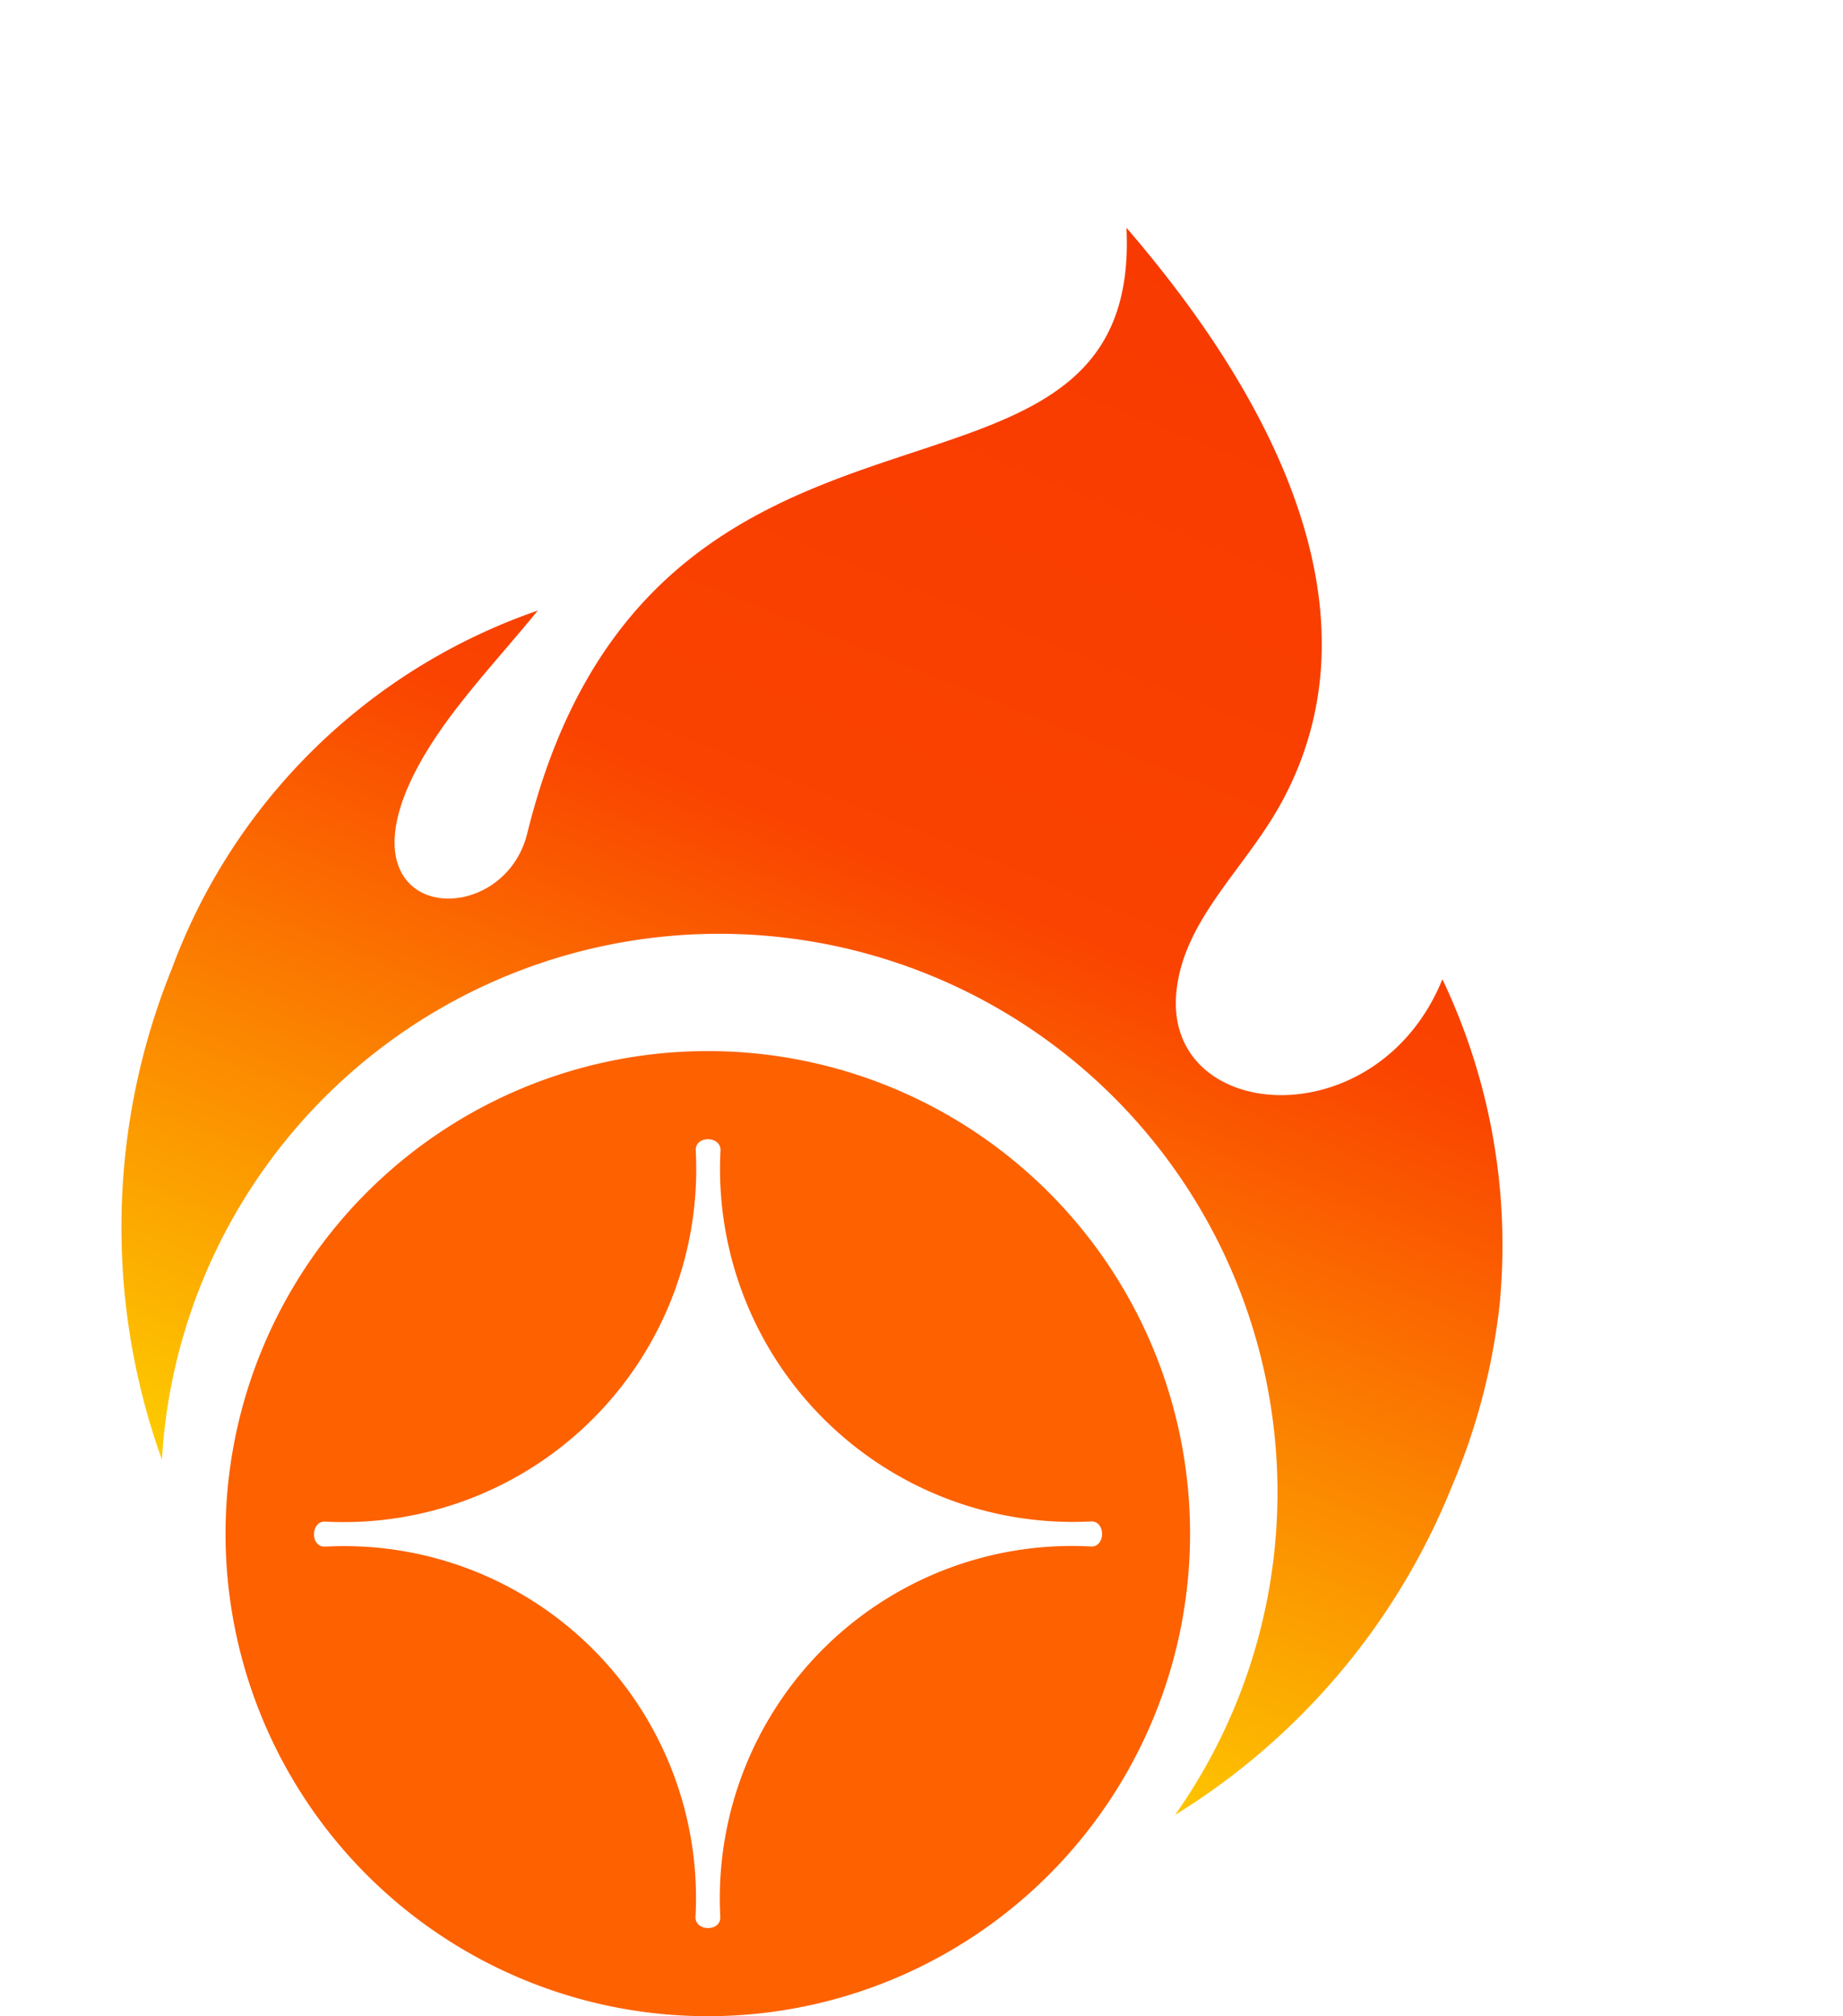
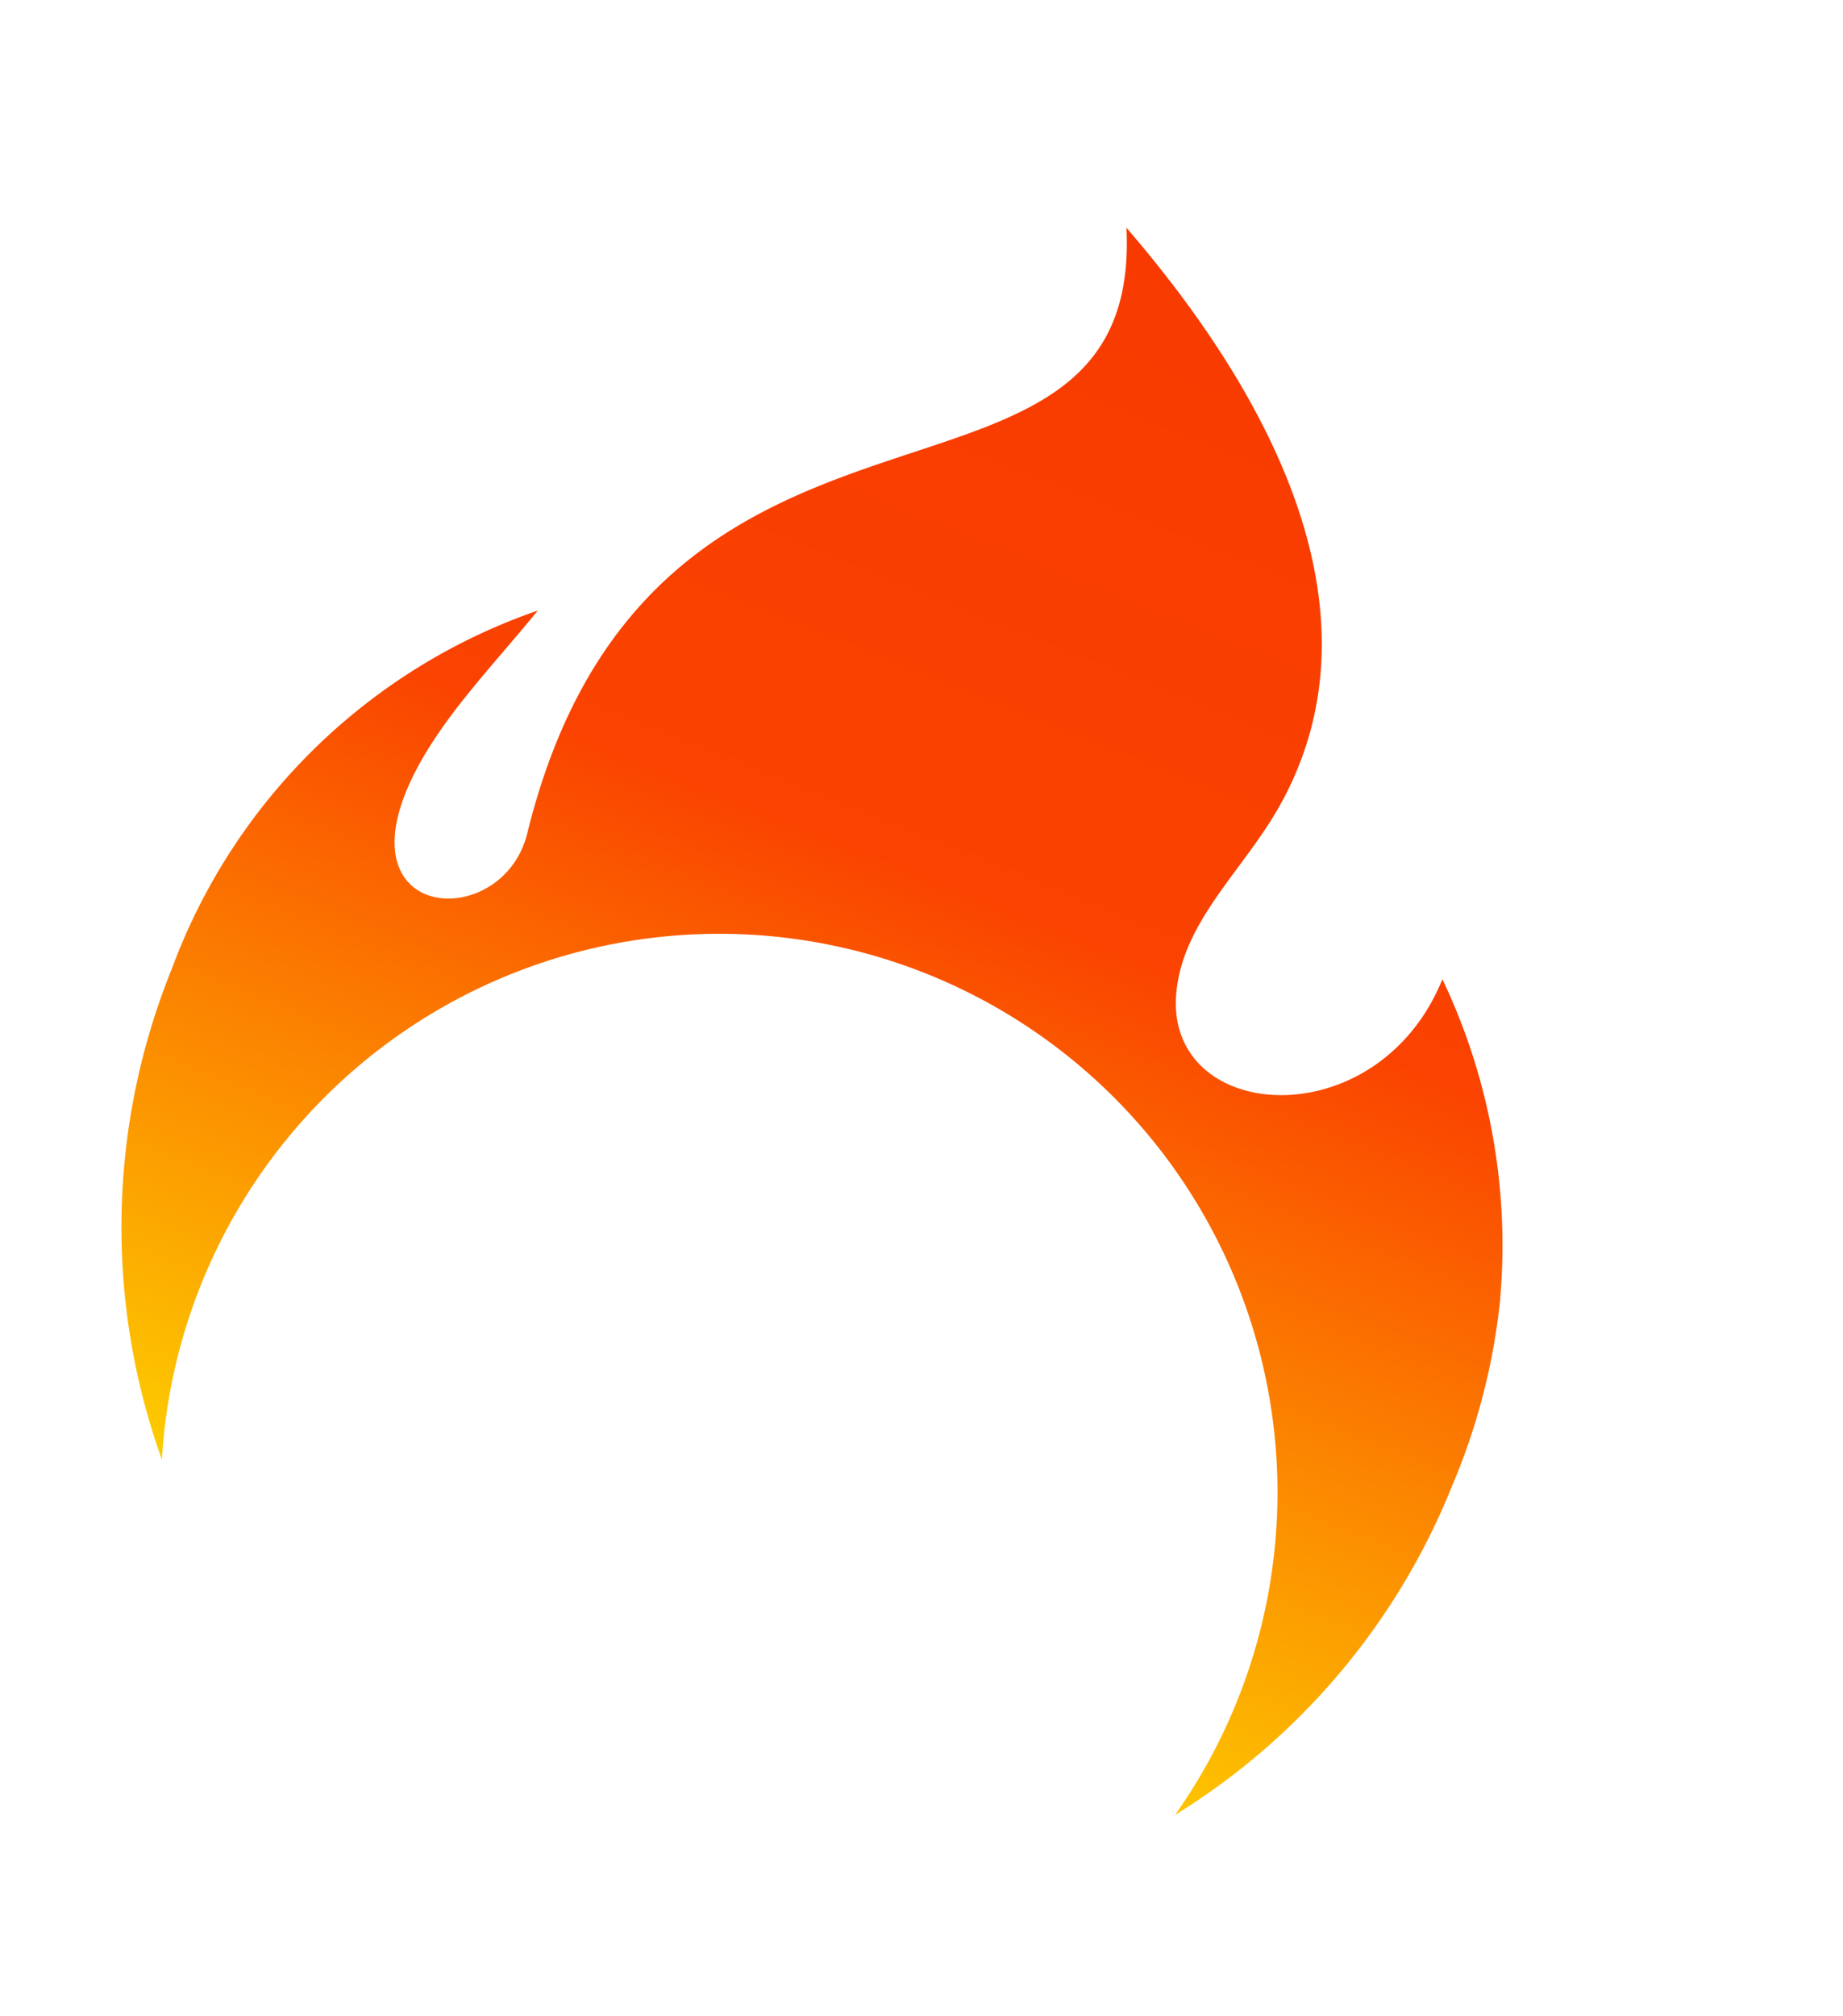
<svg xmlns="http://www.w3.org/2000/svg" width="34.574" height="37.799" viewBox="0 0 34.574 37.799">
  <defs>
    <linearGradient id="linear-gradient" x1="0.5" x2="0.5" y2="1" gradientUnits="objectBoundingBox">
      <stop offset="0" stop-color="#f83a00" />
      <stop offset="0.448" stop-color="#fa4300" />
      <stop offset="1" stop-color="#fdcc00" />
    </linearGradient>
  </defs>
  <g id="Group_1954" data-name="Group 1954" transform="translate(-221.403 -128.238)">
    <path id="Path_3985" data-name="Path 3985" d="M25.418,15.979a11.6,11.6,0,0,0-3.245-5.137c-.007,3.255-3.846,4.467-4.539,2.086-.378-1.3.319-2.588.493-3.979C18.6,5.148,15.578,2.15,11.4,0,14,5.634,3.836,5,5.231,14.739c.305,2.13-3.436,3.126-2.119-1.641.213-.773.5-1.536.737-2.307A11.222,11.222,0,0,0,0,19.593a12.891,12.891,0,0,0,3.275,8.6,10.473,10.473,0,1,1,20.117-.945A12.886,12.886,0,0,0,25.9,19.593a12.1,12.1,0,0,0-.48-3.614" transform="translate(231.965 128.238) rotate(22)" fill="url(#linear-gradient)" />
-     <path id="Path_3986" data-name="Path 3986" d="M24.089,74.553a9.047,9.047,0,1,0-9.048-9.047,9.047,9.047,0,0,0,9.048,9.047m7.193-8.806A6.606,6.606,0,0,0,24.323,72.7c0,.274-.466.262-.466,0A6.6,6.6,0,0,0,16.9,65.75c-.272,0-.26-.47,0-.47a6.614,6.614,0,0,0,6.961-6.967c0-.274.466-.263.466,0a6.618,6.618,0,0,0,6.958,6.964c.266,0,.266.47,0,.47" transform="translate(210.593 91.485)" fill="#fd6100" />
  </g>
</svg>